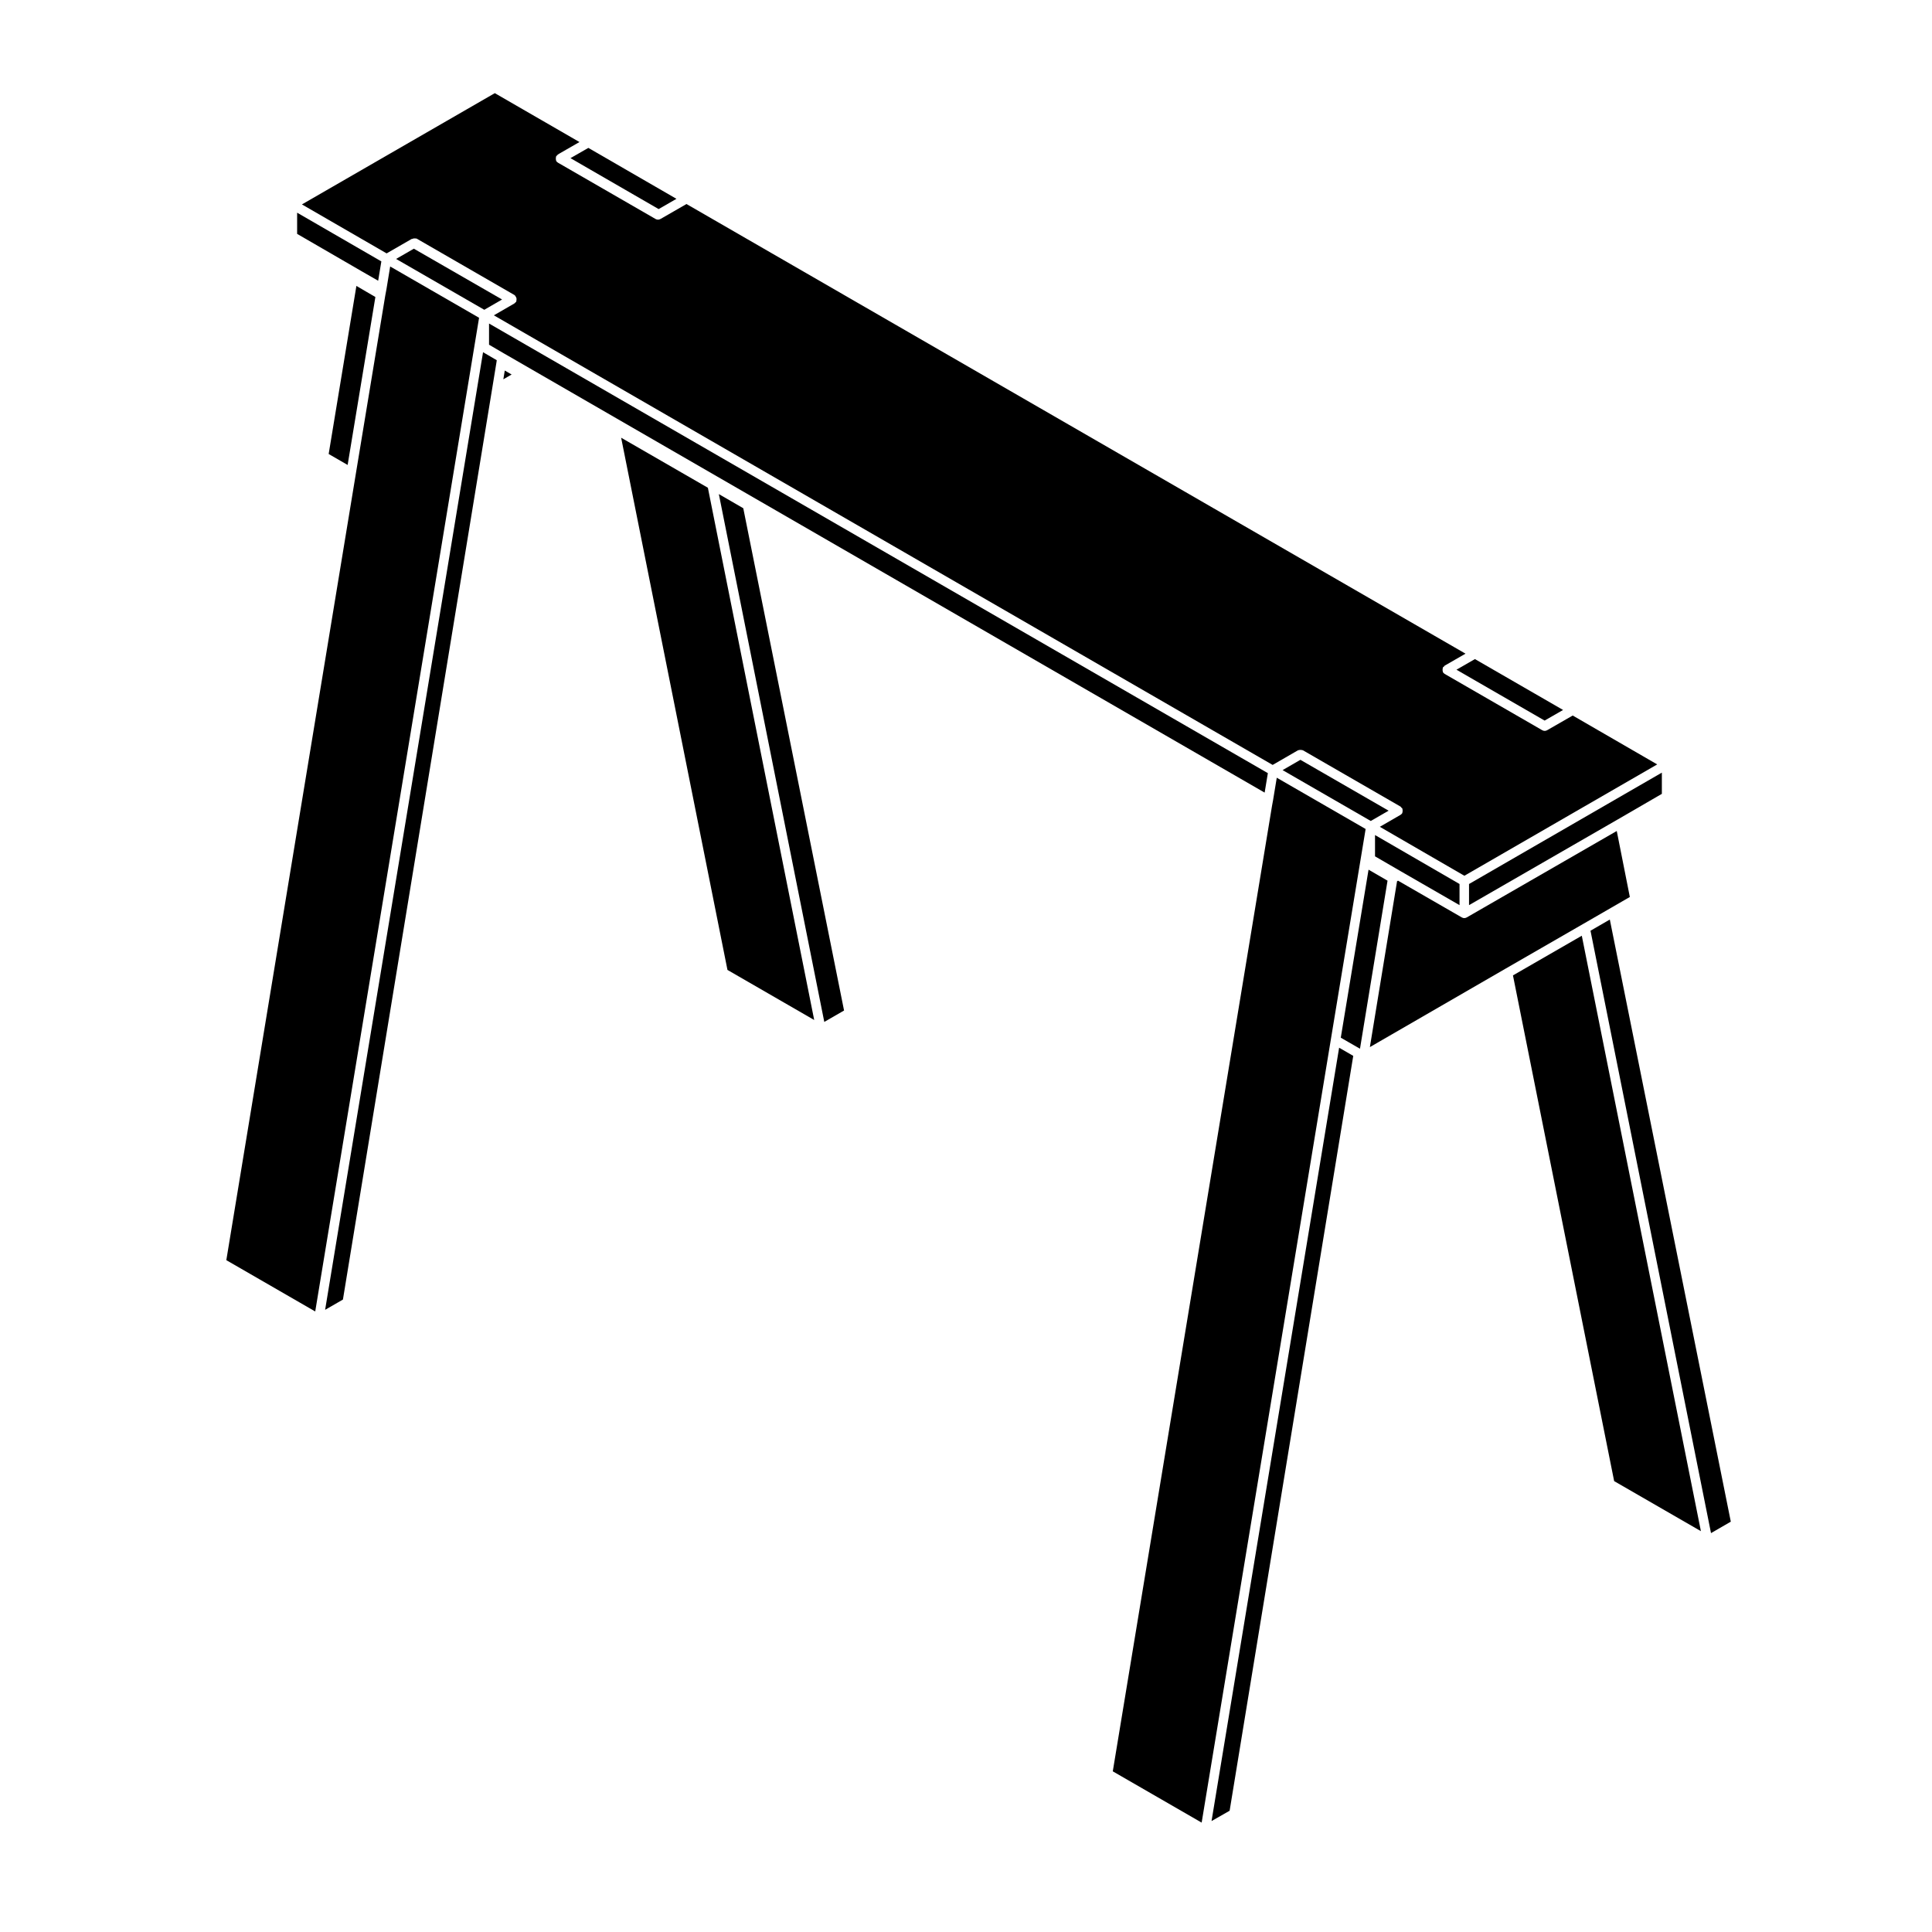
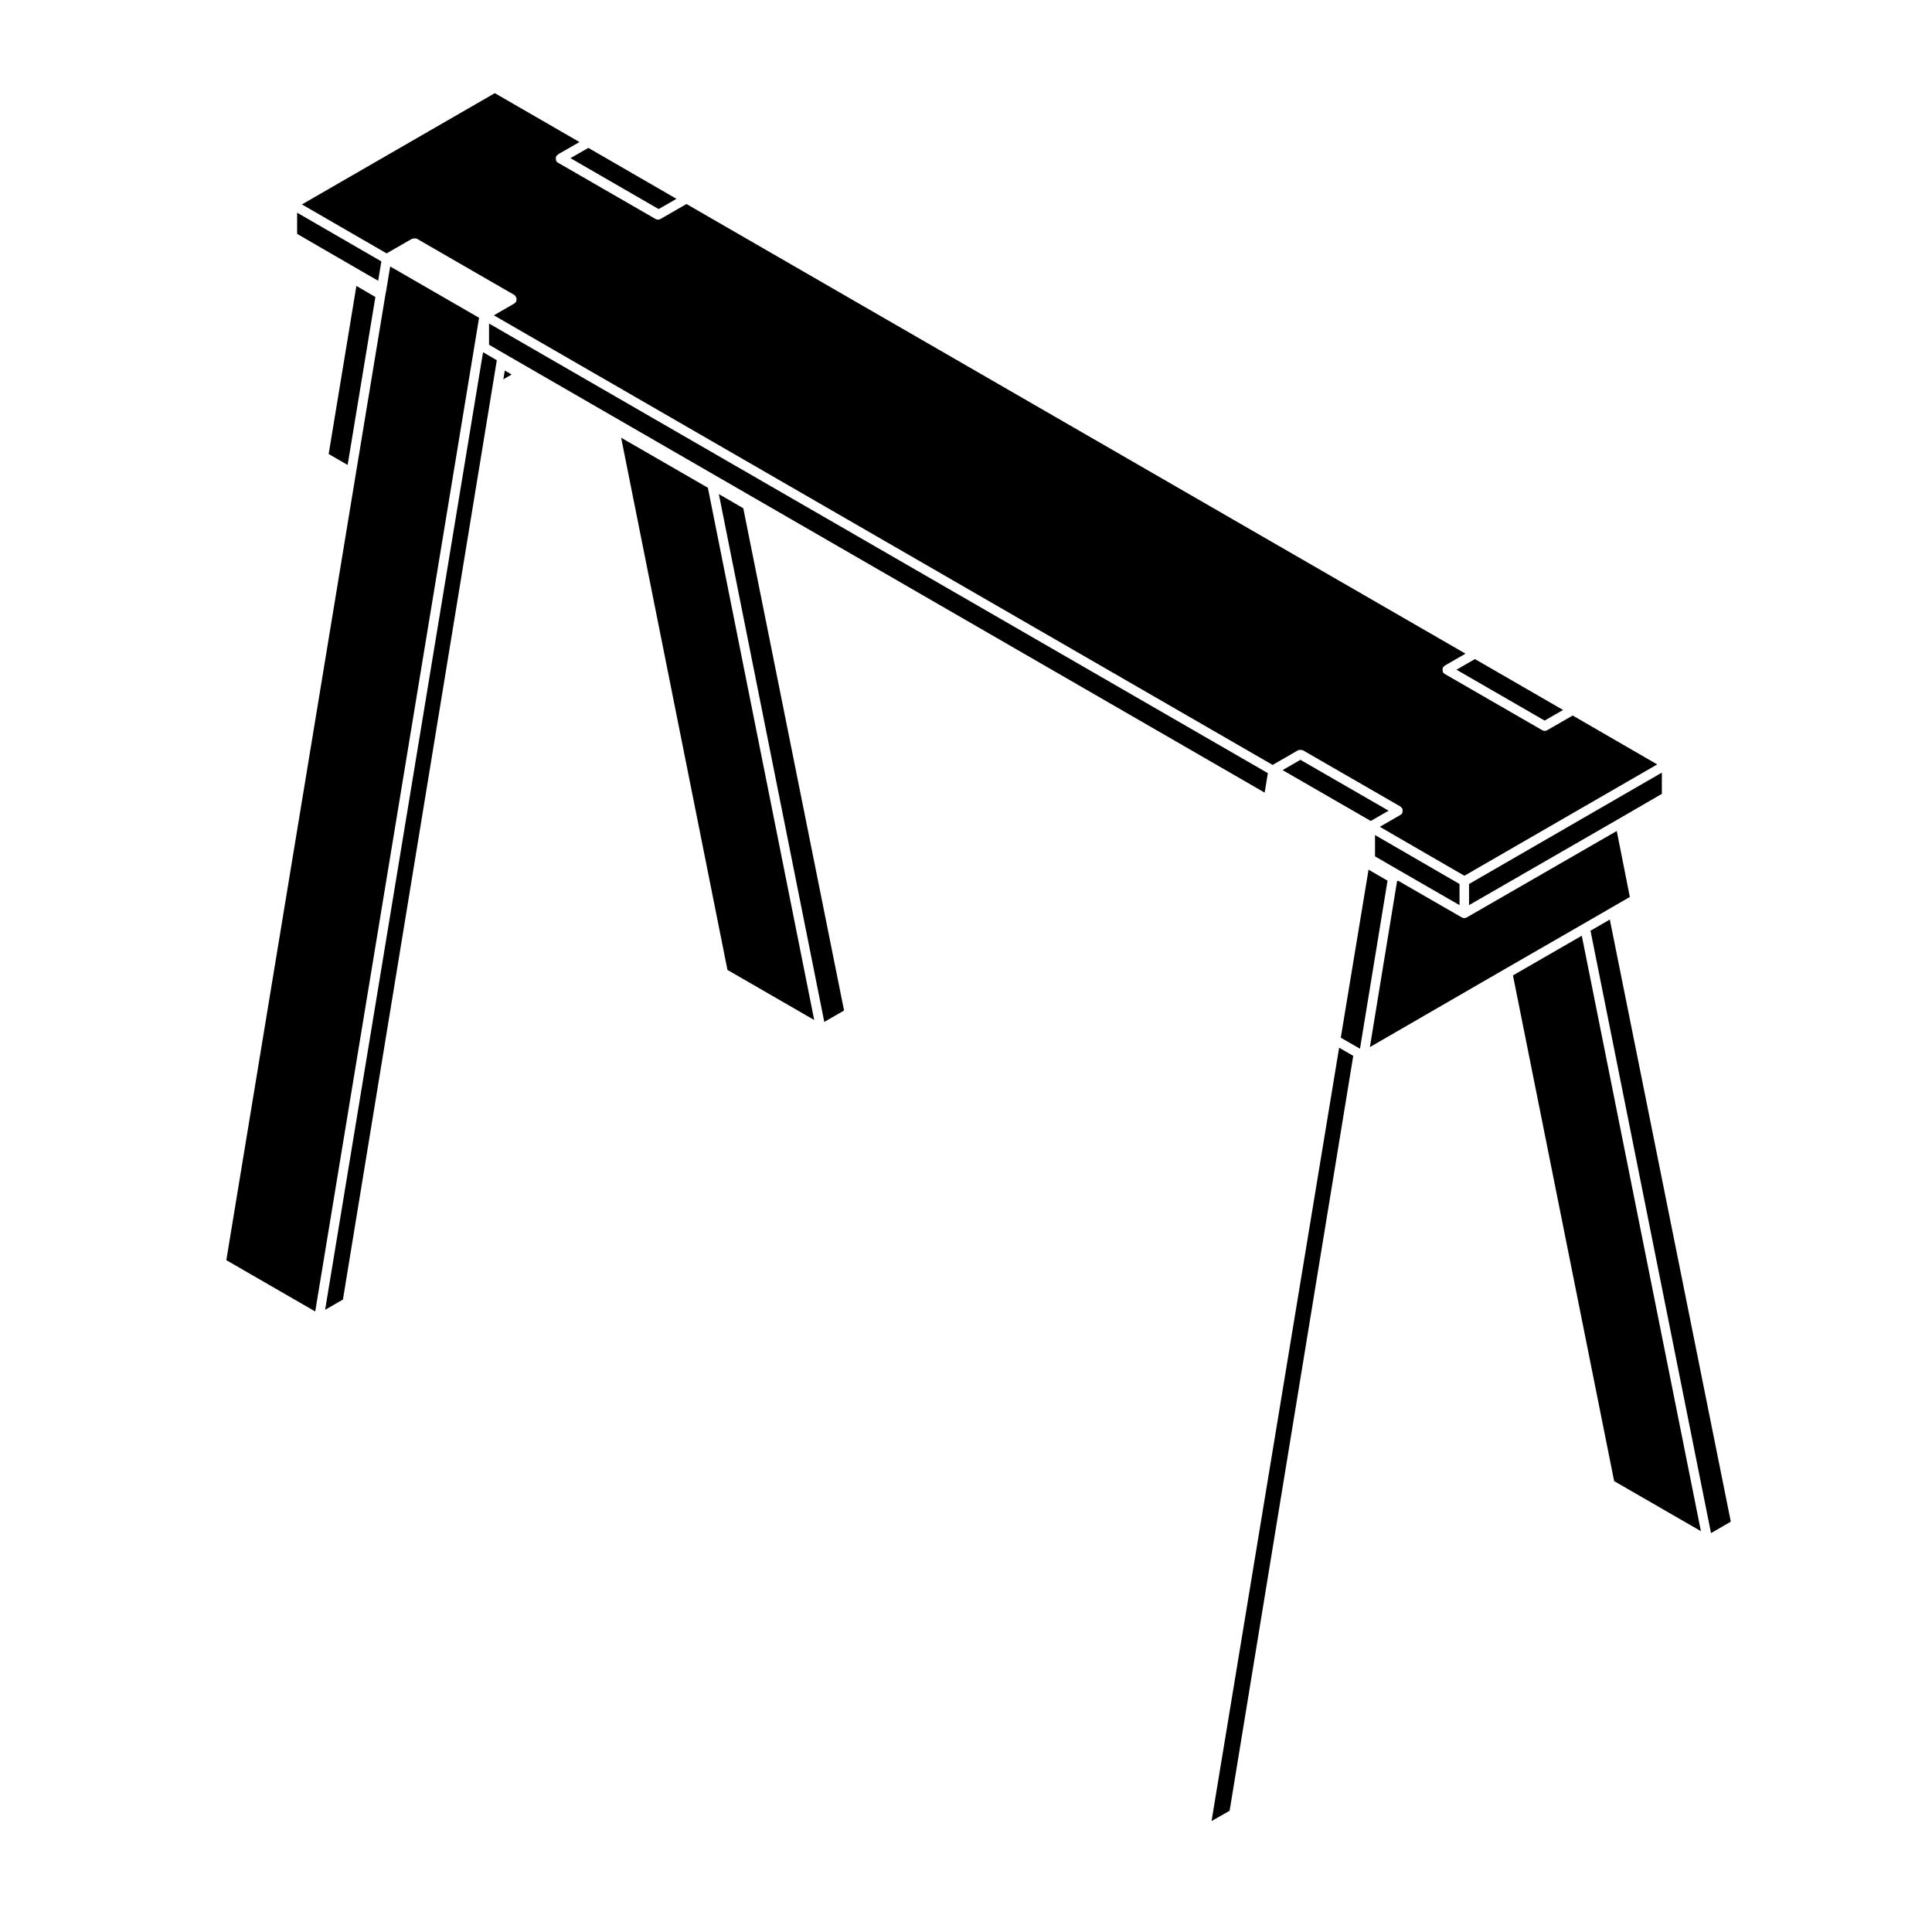
<svg xmlns="http://www.w3.org/2000/svg" fill="#000000" width="800px" height="800px" version="1.1" viewBox="144 144 512 512">
  <g>
    <path d="m506.68 374.47-7.359 44.527 5.09 2.93 7.301-44.539z" />
    <path d="m544.95 402.49 26.816 134.02 22.992 13.266-31.566-157.8z" />
    <path d="m570.88 384.62 5.043-2.91-3.465-17.488-39.777 22.918h-0.012c-0.188 0.105-0.402 0.168-0.621 0.168-0.215 0-0.434-0.059-0.621-0.168h-0.012l-16.918-9.75-0.262 0.145-7.203 43.957 35.867-20.738 20.547-11.84z" />
    <path d="m465.07 626.6 4.793-2.734 32.762-200.05-3.742-2.16z" />
    <path d="m479.99 348.92v-0.031l-206.39-119.15v5.613l4.035 2.359h0.008l201.5 116.34z" />
-     <path d="m504.49 372.26 1.391-8.414v-0.168l-23.523-13.574-1.016 6.156-0.008 0.012v0.008l-0.246 1.348v0.004l-42.188 255.79 23.551 13.59 34.242-207.56z" />
    <path d="m334.5 274.94 27.945 139.88 5.238-3.023-26.707-133.11z" />
    <path d="m530.79 383.87v-5.602l-22.395-12.973v5.644l6.742 3.91z" />
    <path d="m488.62 345.36-4.719 2.727 23.367 13.48 4.727-2.727z" />
    <path d="m253.07 207.34c0.059-0.035 0.125 0 0.188-0.023 0.215-0.117 0.418-0.152 0.664-0.137 0.023 0.004 0.047 0.004 0.07 0.012 0.156 0.023 0.316-0.02 0.469 0.066l25.887 14.938c0.156 0.09 0.203 0.262 0.309 0.398 0.004 0.012 0.023 0.012 0.035 0.02 0.012 0.012 0 0.023 0.012 0.039 0.145 0.227 0.203 0.441 0.18 0.715 0.004 0.105-0.004 0.195-0.035 0.309-0.031 0.082 0.012 0.168-0.035 0.246-0.082 0.137-0.203 0.223-0.316 0.312-0.031 0.023-0.02 0.066-0.055 0.09l-0.125 0.09c-0.016 0.012-0.035 0.004-0.051 0.016-0.012 0.004-0.016 0.016-0.02 0.02-0.012 0.004-0.012 0.02-0.02 0.023l-5.352 3.09 206.39 119.15 6.742-3.894c0.055-0.031 0.109 0 0.172-0.023 0.152-0.066 0.293-0.059 0.457-0.059 0.16 0 0.301-0.004 0.453 0.059 0.059 0.023 0.121-0.004 0.176 0.023l25.895 14.938c0.105 0.059 0.121 0.18 0.203 0.266 0.086 0.082 0.203 0.098 0.262 0.195 0.031 0.055 0 0.109 0.02 0.172 0.066 0.152 0.059 0.293 0.059 0.457 0 0.168 0.004 0.309-0.059 0.457-0.02 0.059 0.012 0.117-0.02 0.172-0.109 0.188-0.273 0.328-0.441 0.438-0.012 0.004-0.012 0.02-0.02 0.023l-5.496 3.176 22.406 12.973 51.102-29.508-22.391-12.957-6.797 3.906h-0.004c-0.188 0.105-0.402 0.168-0.621 0.168-0.215 0-0.434-0.059-0.621-0.168h-0.012l-25.887-14.938c-0.012-0.004-0.012-0.02-0.02-0.023-0.172-0.105-0.328-0.25-0.441-0.438-0.031-0.055 0-0.109-0.02-0.172-0.066-0.152-0.059-0.293-0.059-0.457 0-0.168-0.004-0.309 0.059-0.457 0.02-0.059-0.012-0.117 0.02-0.172 0.059-0.105 0.176-0.117 0.262-0.195 0.082-0.086 0.102-0.207 0.203-0.266l5.527-3.18-206.45-119.16-6.746 3.883h-0.004c-0.02 0.016-0.047 0.012-0.07 0.02-0.016 0.012-0.012 0.023-0.023 0.031l-0.191 0.09c-0.168 0.082-0.348 0.117-0.523 0.117-0.215 0-0.434-0.055-0.629-0.168l-25.891-14.938c-0.012-0.004-0.012-0.02-0.02-0.023-0.172-0.105-0.328-0.25-0.441-0.438-0.031-0.055 0-0.109-0.023-0.172-0.059-0.152-0.055-0.289-0.059-0.453 0-0.168-0.004-0.312 0.066-0.465 0.02-0.059-0.012-0.117 0.02-0.172 0.059-0.105 0.176-0.117 0.262-0.195 0.082-0.086 0.102-0.207 0.203-0.266 0.035-0.02 0.086 0 0.121-0.02 0.035-0.023 0.035-0.07 0.07-0.09l5.516-3.168-22.434-12.957-51.117 29.488 22.445 12.977z" />
    <path d="m318.55 199.41 4.715-2.719-23.344-13.496-4.742 2.715z" />
    <path d="m533.31 383.87 39.402-22.707h0.004l11.695-6.785v-5.625l-51.102 29.516z" />
-     <path d="m248.97 212.62 23.371 13.477 4.715-2.727-23.383-13.465z" />
    <path d="m277.39 244.52 2.195-1.273-1.816-1.051z" />
    <path d="m239.67 215.79 4.547 2.609 0.844-5.125-22.32-12.91v5.617l16.926 9.805z" />
    <path d="m308.61 260 28.176 141.04 22.988 13.27-28.176-141.05z" />
    <path d="m230.16 491.12 4.719-2.723 39.59-241.65 1.098-6.727 0.078-0.559-3.633-2.121z" />
    <path d="m247.4 214.62-0.98 5.988-0.012 0.016 0.008 0.008-0.309 1.641-7.789 47.172-34.34 208.51 23.559 13.598 43.422-263.34z" />
    <path d="m243.48 222.71-5.031-2.938-7.348 44.539 5.027 2.906z" />
    <path d="m553.34 334.96 4.891-2.812-23.359-13.484-4.894 2.816z" />
    <path d="m565.5 390.65 31.934 159.64 5.246-3.031-32.062-159.57z" />
  </g>
</svg>